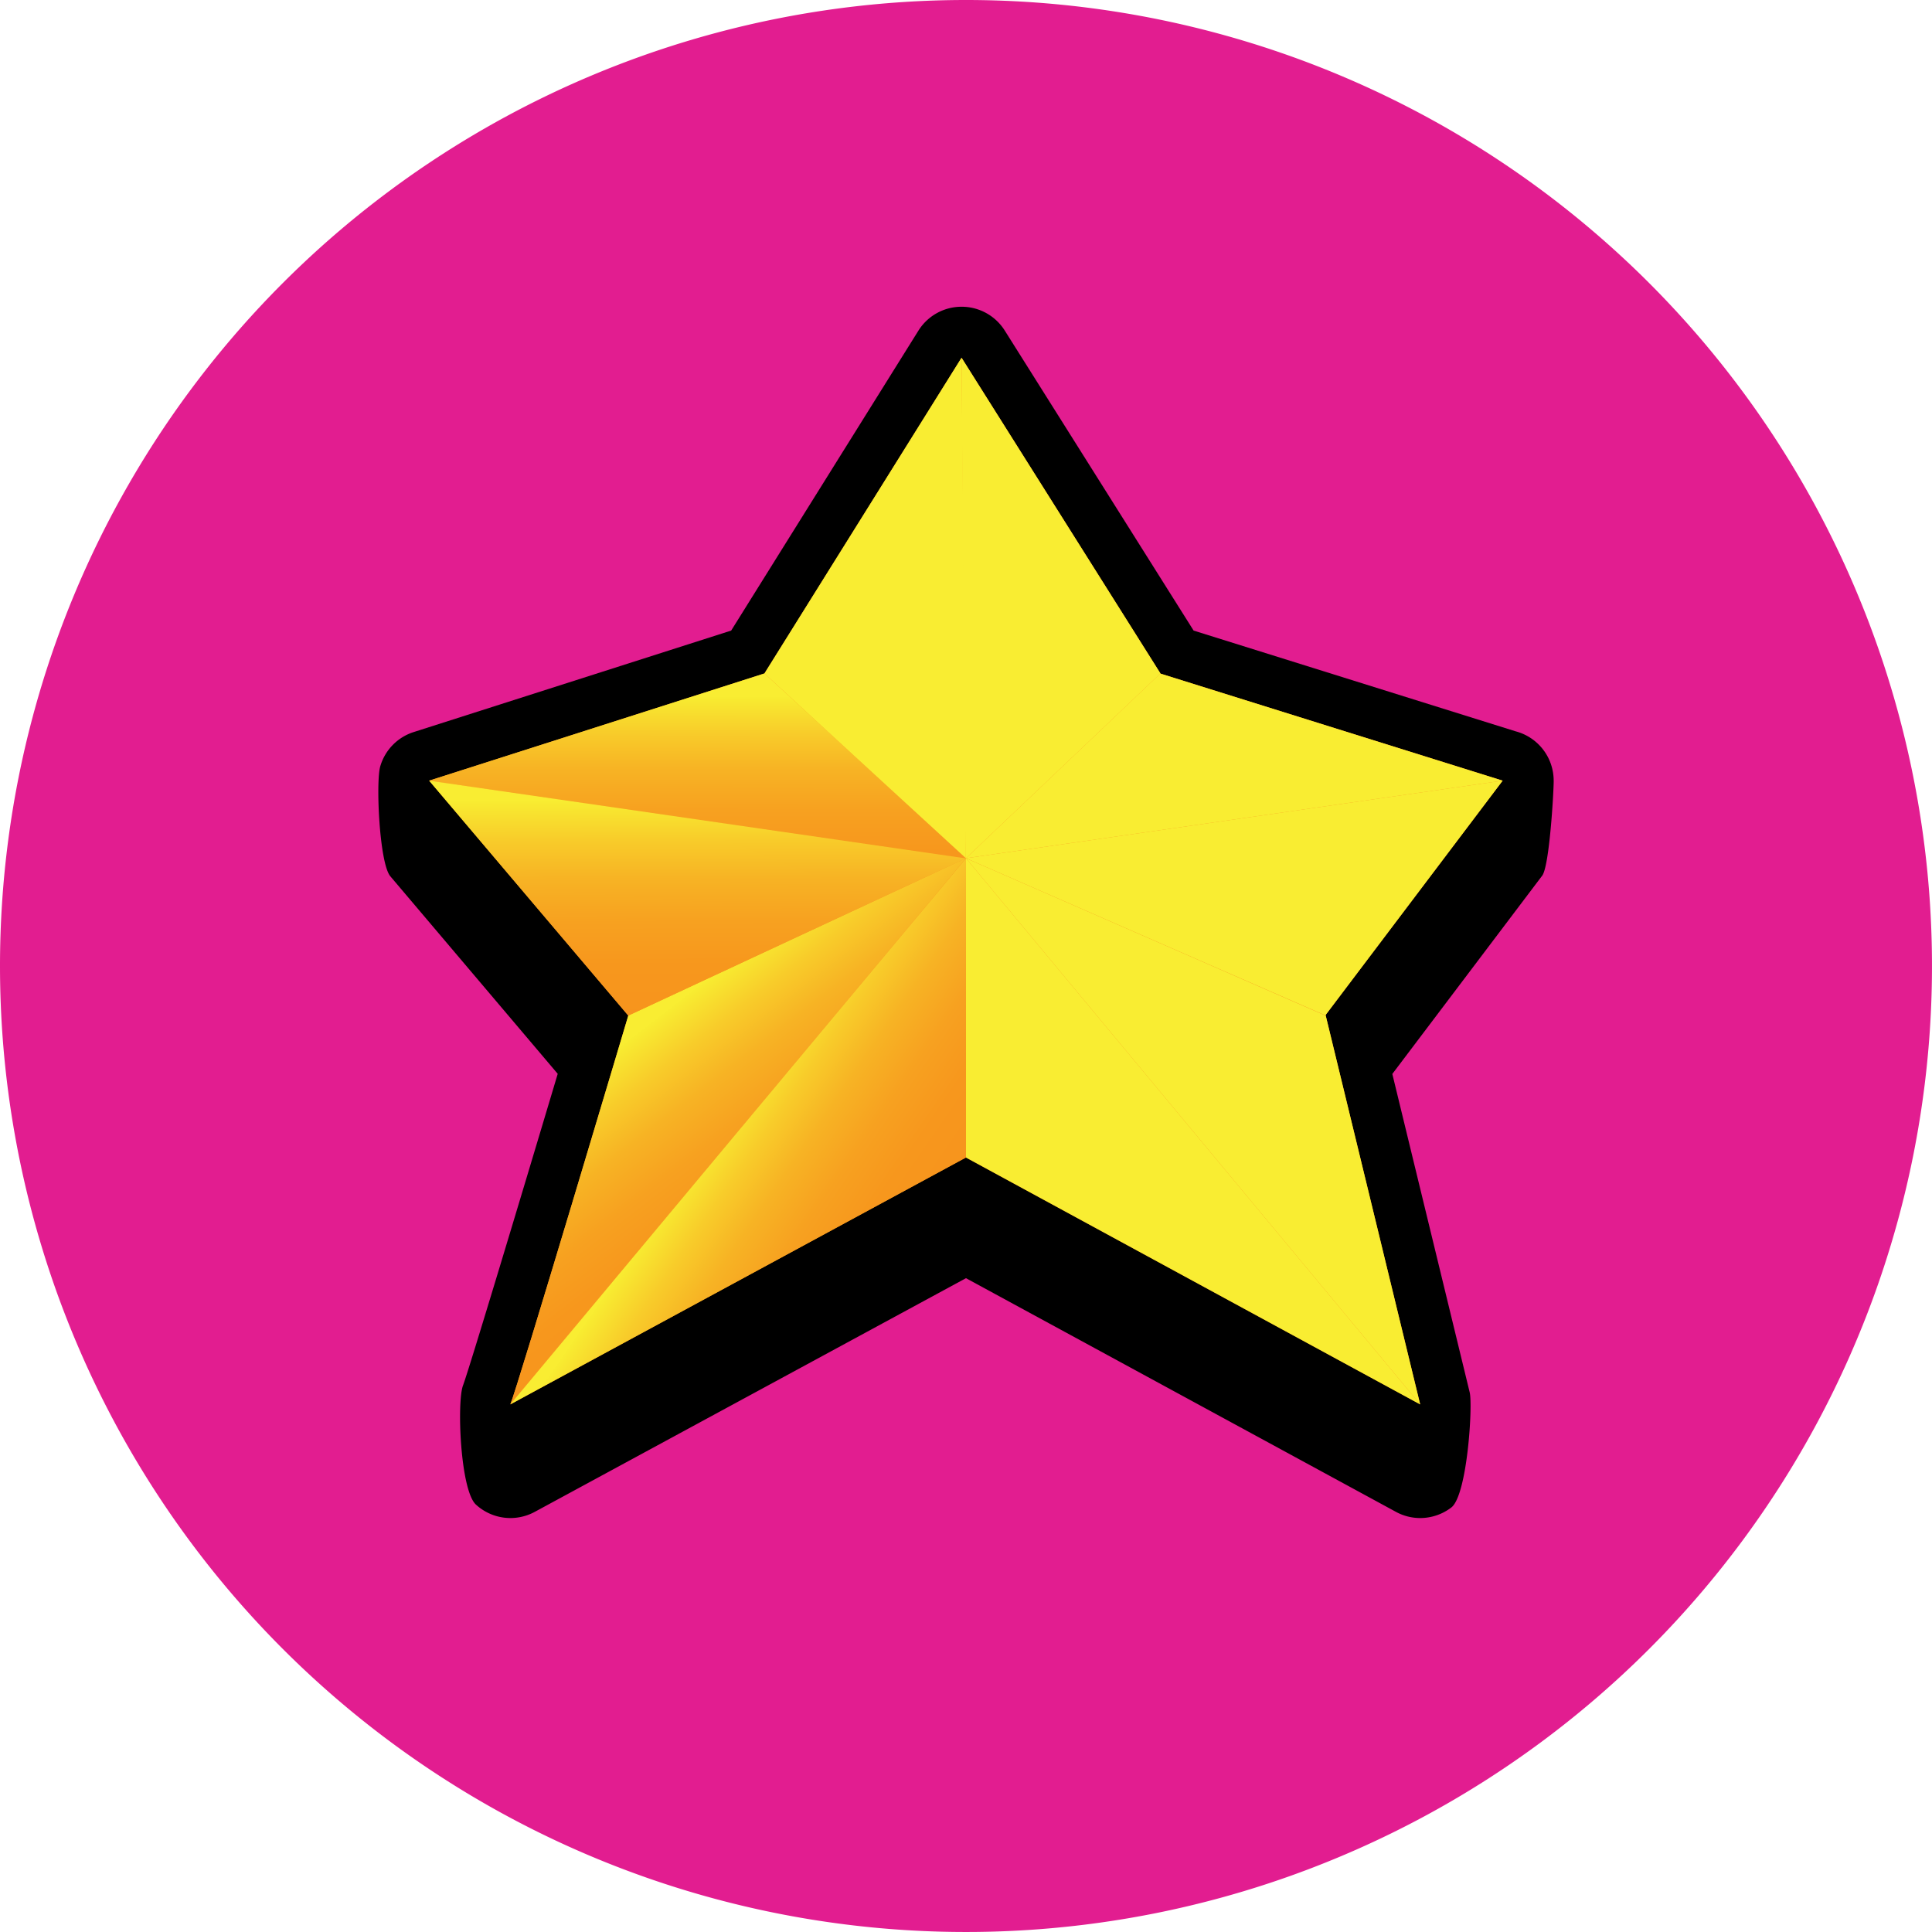
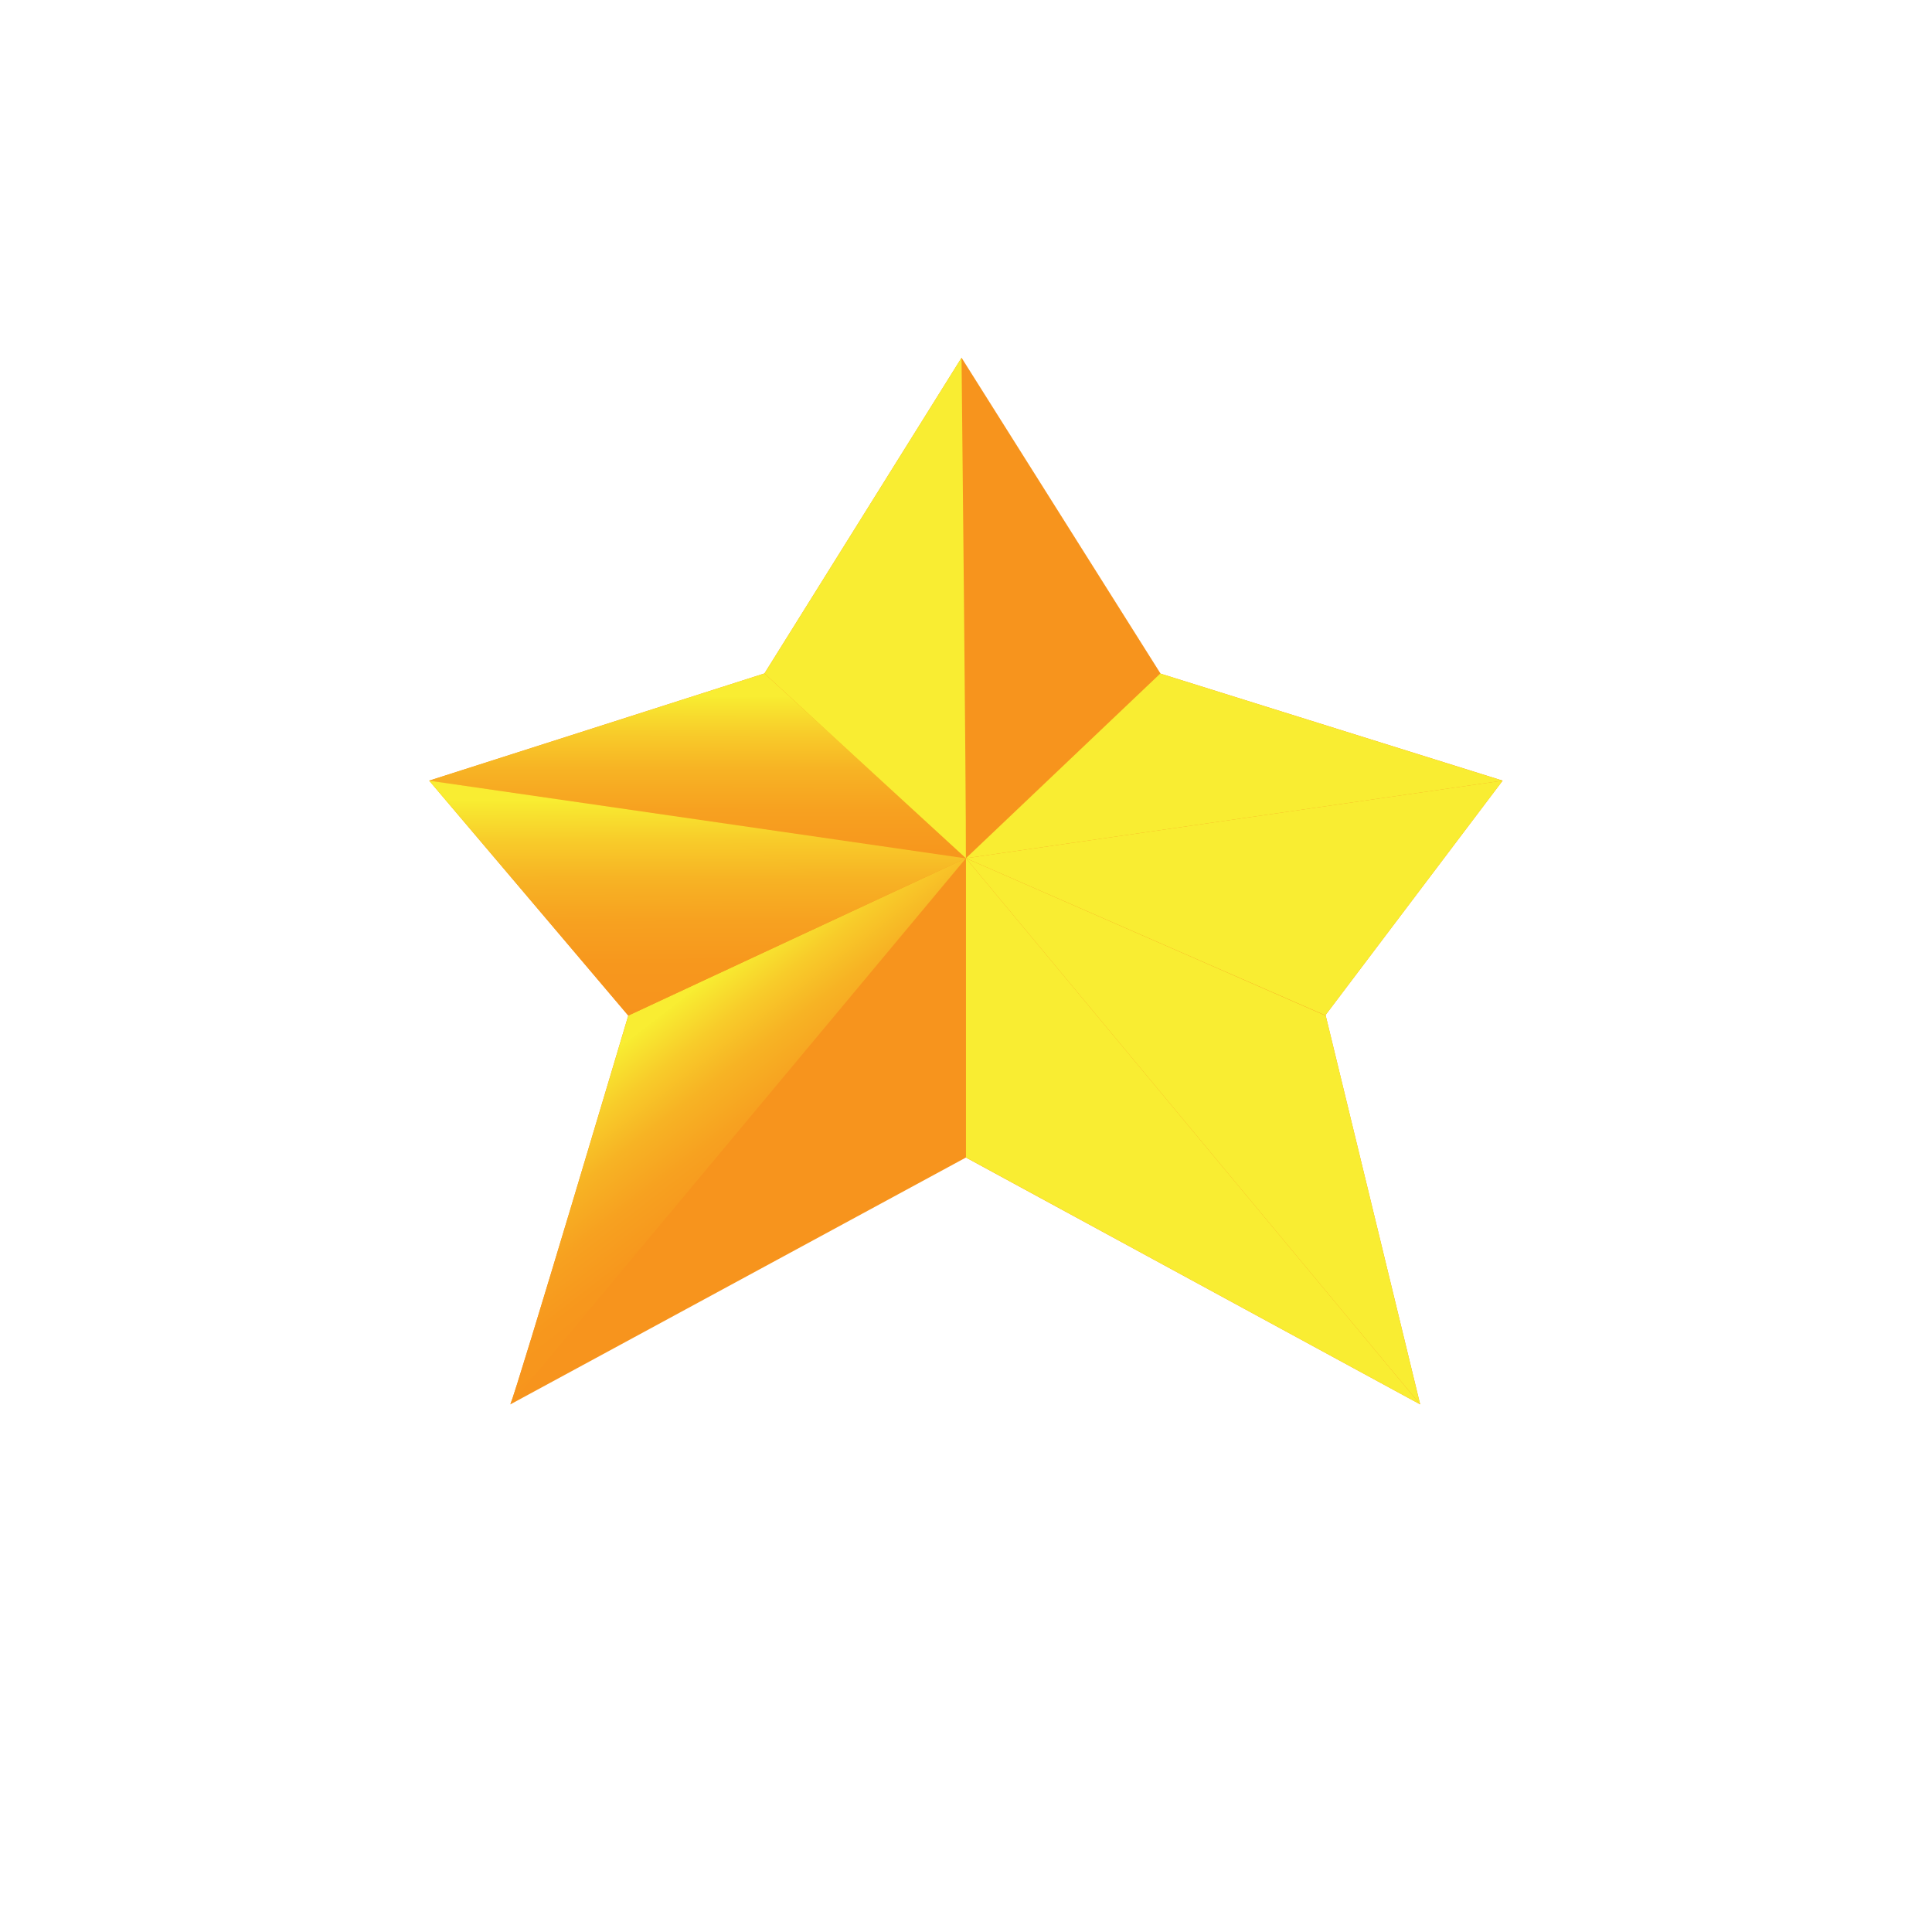
<svg xmlns="http://www.w3.org/2000/svg" xmlns:xlink="http://www.w3.org/1999/xlink" width="216.239" height="216.239" viewBox="0 0 216.239 216.239">
  <defs>
    <linearGradient id="linear-gradient" x1="-15.571" x2="-16.002" y1=".547" y2=".358" gradientUnits="objectBoundingBox">
      <stop offset="0" stop-color="#f9ed32" />
      <stop offset="0" stop-color="#f8ec31" />
      <stop offset=".18" stop-color="#f8cc2a" />
      <stop offset=".36" stop-color="#f7b324" />
      <stop offset=".56" stop-color="#f7a120" />
      <stop offset=".76" stop-color="#f7971d" />
      <stop offset="1" stop-color="#f7941d" />
    </linearGradient>
    <linearGradient xlink:href="#linear-gradient" id="linear-gradient-2" x1="-13.311" x2="-13.56" y1=".023" y2="1.061" />
    <linearGradient xlink:href="#linear-gradient" id="linear-gradient-3" x1=".353" x2=".602" y1=".273" y2=".658" />
    <linearGradient xlink:href="#linear-gradient" id="linear-gradient-4" x1="-13.139" x2="-13.431" y1=".08" y2="1.085" />
    <linearGradient xlink:href="#linear-gradient" id="linear-gradient-5" x1=".502" x2=".499" y1=".127" y2="1.218" />
    <linearGradient xlink:href="#linear-gradient" id="linear-gradient-6" x1="-11.344" x2="-11.338" y1=".162" y2="1.084" />
    <linearGradient xlink:href="#linear-gradient" id="linear-gradient-7" x1="-15.115" x2="-15.553" y1=".242" y2=".466" />
    <linearGradient xlink:href="#linear-gradient" id="linear-gradient-8" x1=".473" x2=".83" y1=".478" y2=".771" />
    <linearGradient xlink:href="#linear-gradient" id="linear-gradient-9" x1="-34.317" x2="-35.363" y1=".436" y2=".644" />
    <linearGradient xlink:href="#linear-gradient" id="linear-gradient-10" x1="-32.474" x2="-33.458" y1=".367" y2=".546" />
  </defs>
  <g id="Group_351495" data-name="Group 351495" transform="translate(-1465.881 -636.761)">
    <g id="favicon">
      <g id="Group_351476" data-name="Group 351476" transform="translate(1465.881 636.761)">
-         <path id="Path_533897" fill="#e21d90" d="M108.119 0A108.119 108.119 0 1 1 0 108.119 108.119 108.119 0 0 1 108.119 0Z" data-name="Path 533897" />
-       </g>
+         </g>
    </g>
    <g id="Layer_1-2" transform="translate(1508.217 671.093)">
-       <path id="Path_533898" d="M131.558 53.042a5.706 5.706 0 0 0-4.241-5.516L91.259 36.245 70.121 2.665A5.7 5.7 0 0 0 65.293 0h-.014a5.691 5.691 0 0 0-4.828 2.686L39.5 36.245 3.963 47.605a5.7 5.7 0 0 0-3.746 3.861c-.5 1.769-.093 10.83 1.139 12.285l18.731 22.105c-4.448 14.878-9.871 32.9-10.587 34.841-.723 1.769-.329 11.762 1.433 13.373a5.705 5.705 0 0 0 6.576.817l48.271-26.159 48.12 26.152a5.677 5.677 0 0 0 2.722.695 5.74 5.74 0 0 0 3.481-1.182c1.791-1.375 2.414-11.418 2.056-12.886L113.5 85.87l16.761-22.177c.817-.988 1.3-9.326 1.3-10.644Z" data-name="Path 533898" />
      <path id="Path_533899" fill="#f7941d" d="M128.1 55.3 89.816 43.327l-.014-.021L67.539 7.97 45.477 43.305 7.95 55.3l22.284 26.3s-12.435 41.76-13.2 43.515l50.992-27.629 50.843 27.628L108.3 81.613l.014-.014-.029-.072L128.1 55.3Z" data-name="Path 533899" transform="translate(-2.253 -2.261)" />
      <path id="Path_533900" fill="url(#linear-gradient)" d="m91.83 86.17 40.27 17.63 10.565 43.5Z" data-name="Path 533900" transform="translate(-26.05 -24.446)" />
      <path id="Path_533901" fill="url(#linear-gradient-2)" d="m91.83 82.732 60.07-8.682-19.813 26.224.029.072S91.83 82.739 91.837 82.732Z" data-name="Path 533901" transform="translate(-26.05 -21.008)" />
      <path id="Path_533902" fill="url(#linear-gradient-3)" d="M20.64 147.3c.766-1.748 13.2-43.515 13.2-43.515L71.634 86.17Z" data-name="Path 533902" transform="translate(-5.853 -24.446)" />
      <path id="Path_533903" fill="url(#linear-gradient-4)" d="m91.827 77.98 21.761-20.68.014.021L151.889 69.3S91.82 77.987 91.82 77.98Z" data-name="Path 533903" transform="translate(-26.047 -16.256)" />
-       <path id="Path_533904" fill="url(#linear-gradient-5)" d="M68.033 77.98 7.95 69.3l37.527-12Z" data-name="Path 533904" transform="translate(-2.253 -16.256)" />
+       <path id="Path_533904" fill="url(#linear-gradient-5)" d="M68.033 77.98 7.95 69.3l37.527-12" data-name="Path 533904" transform="translate(-2.253 -16.256)" />
      <path id="Path_533905" fill="url(#linear-gradient-6)" d="M30.241 100.345 7.95 74.05l60.076 8.7-37.792 17.595Z" data-name="Path 533905" transform="translate(-2.253 -21.008)" />
      <path id="Path_533906" fill="url(#linear-gradient-7)" d="m91.83 86.17 50.836 61.13-50.836-27.636Z" data-name="Path 533906" transform="translate(-26.05 -24.446)" />
-       <path id="Path_533907" fill="url(#linear-gradient-8)" d="M71.634 86.2v33.47L20.64 147.3c0-.014 50.994-61.108 50.994-61.108Z" data-name="Path 533907" transform="translate(-5.853 -24.452)" />
-       <path id="Path_533908" fill="url(#linear-gradient-9)" d="m91.14 7.97 22.26 35.335-21.766 20.68c-.287-9.076-.258-20.472-.258-20.472L91.14 7.97Z" data-name="Path 533908" transform="translate(-25.854 -2.261)" />
      <path id="Path_533909" fill="url(#linear-gradient-10)" d="M82.4 7.97s.523 49.611.487 56.015L60.34 43.305Z" data-name="Path 533909" transform="translate(-17.116 -2.261)" />
    </g>
  </g>
</svg>